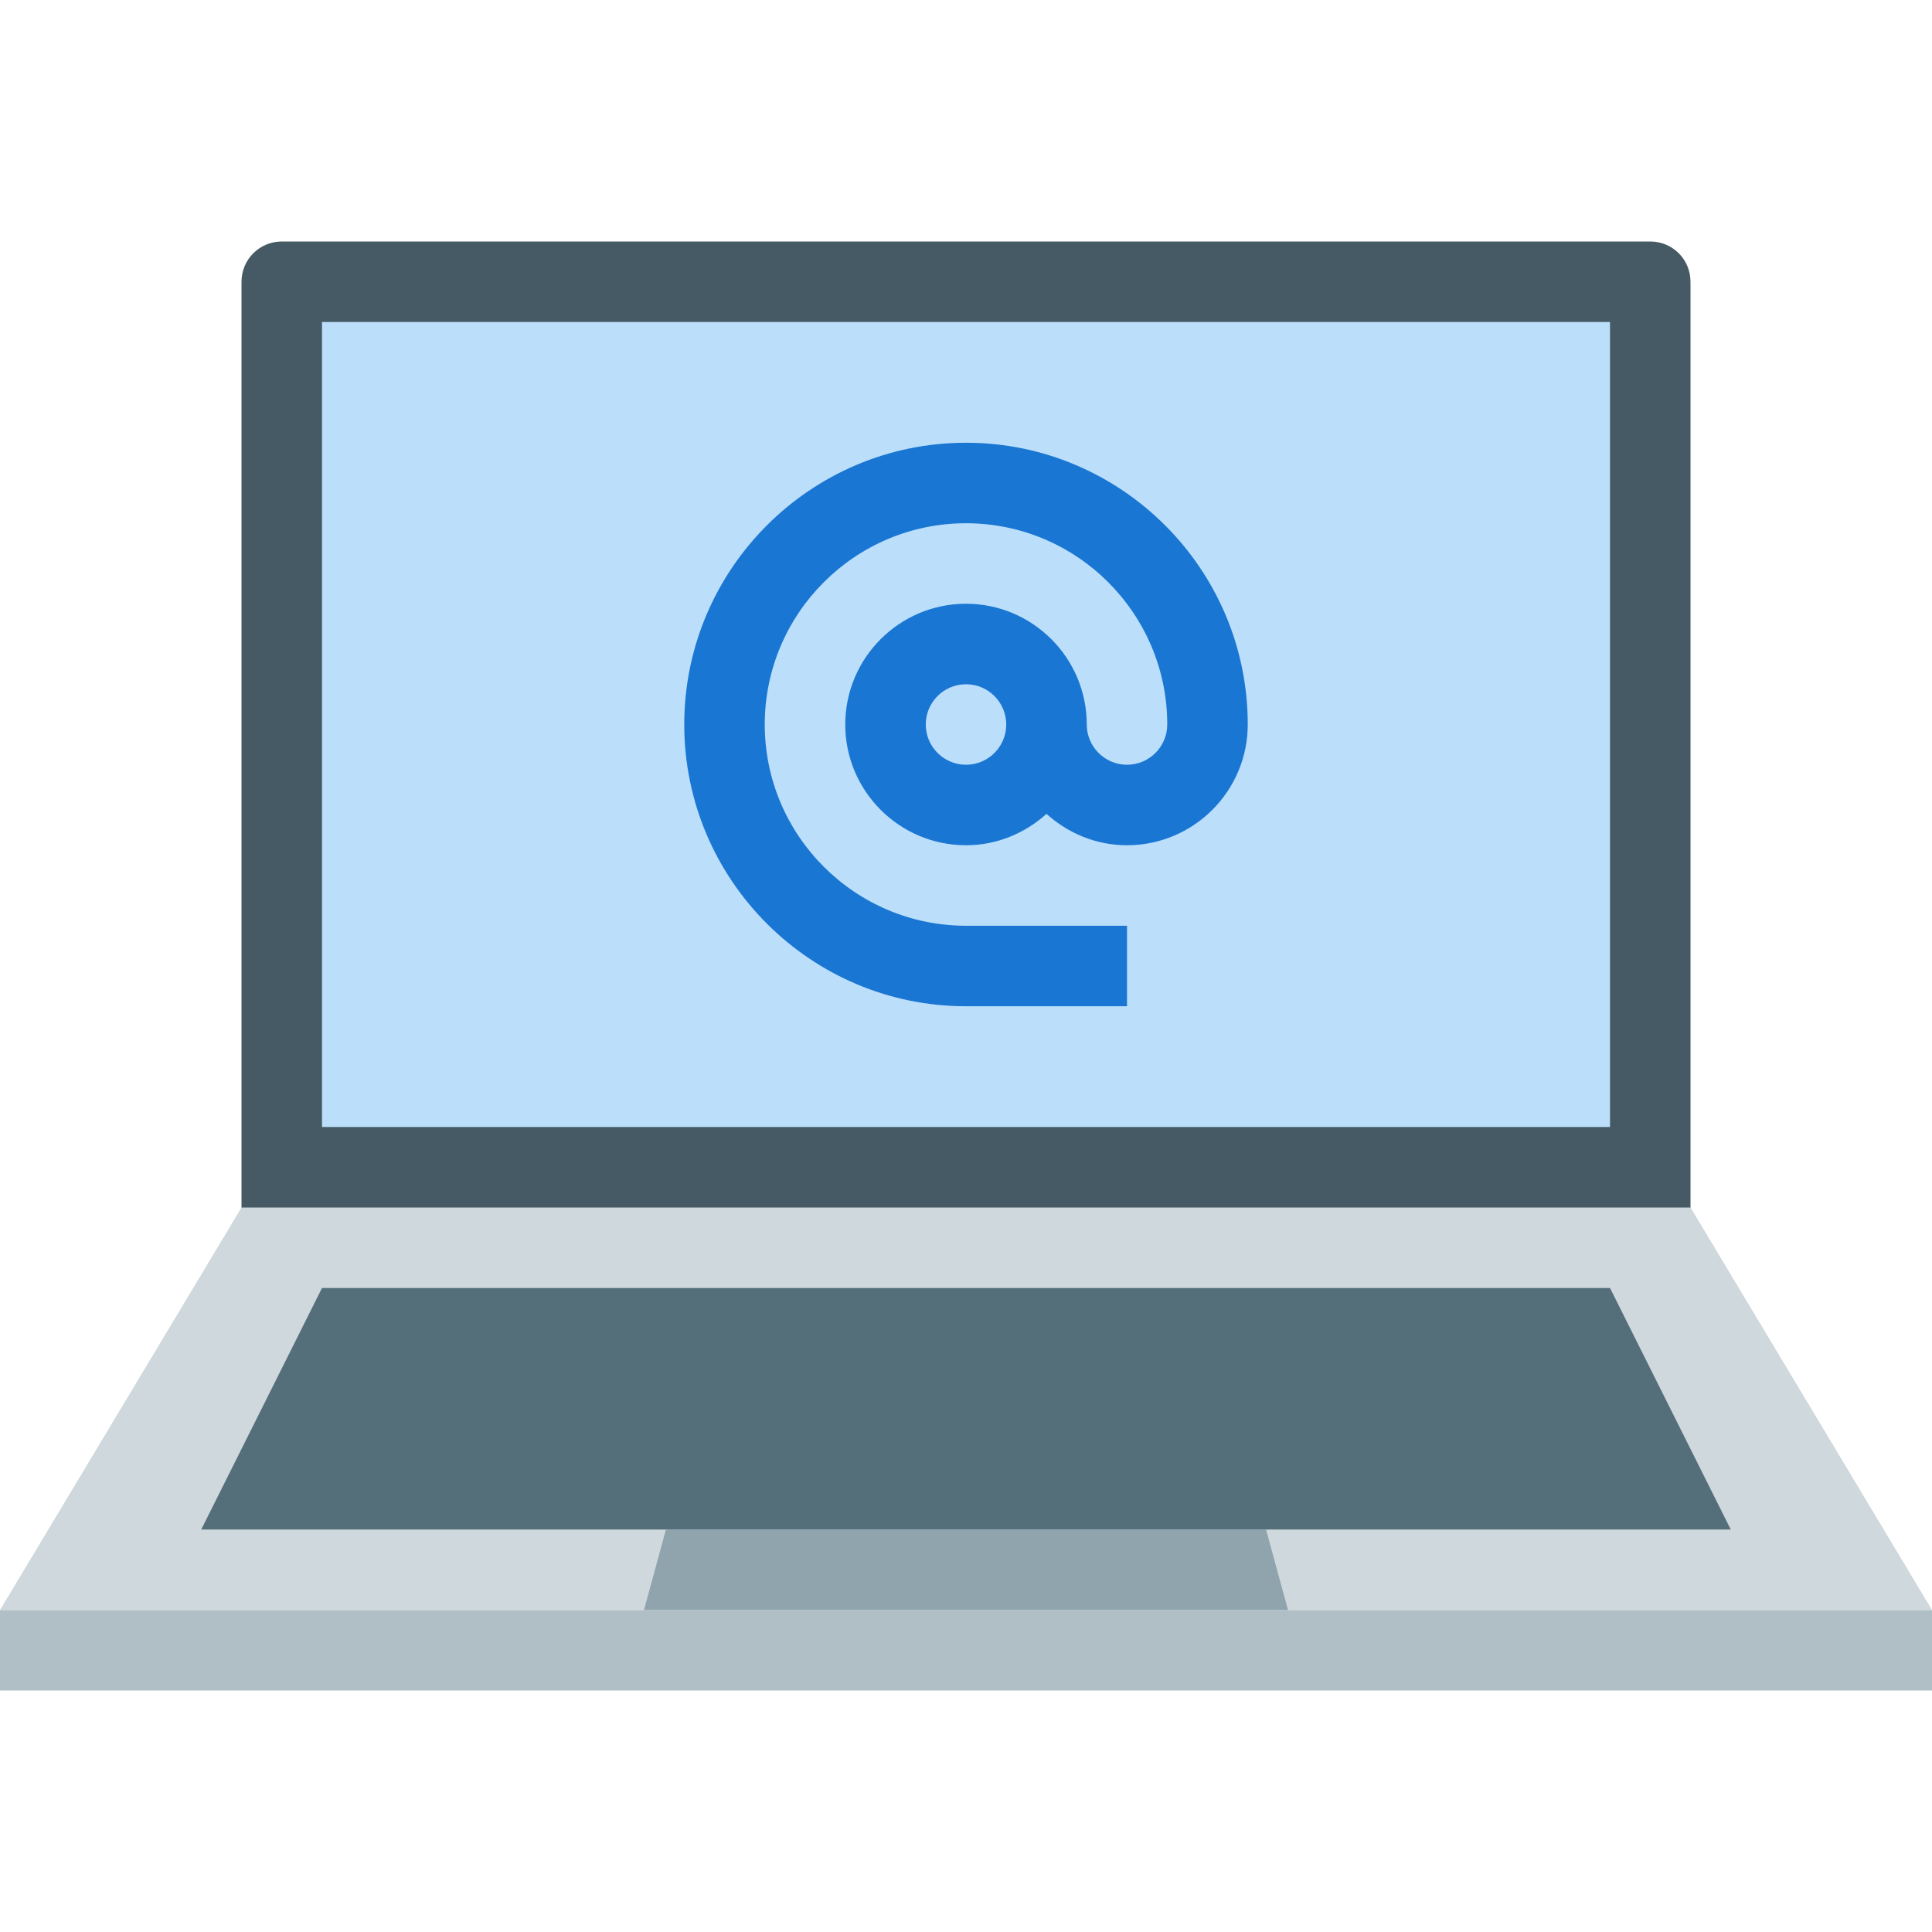
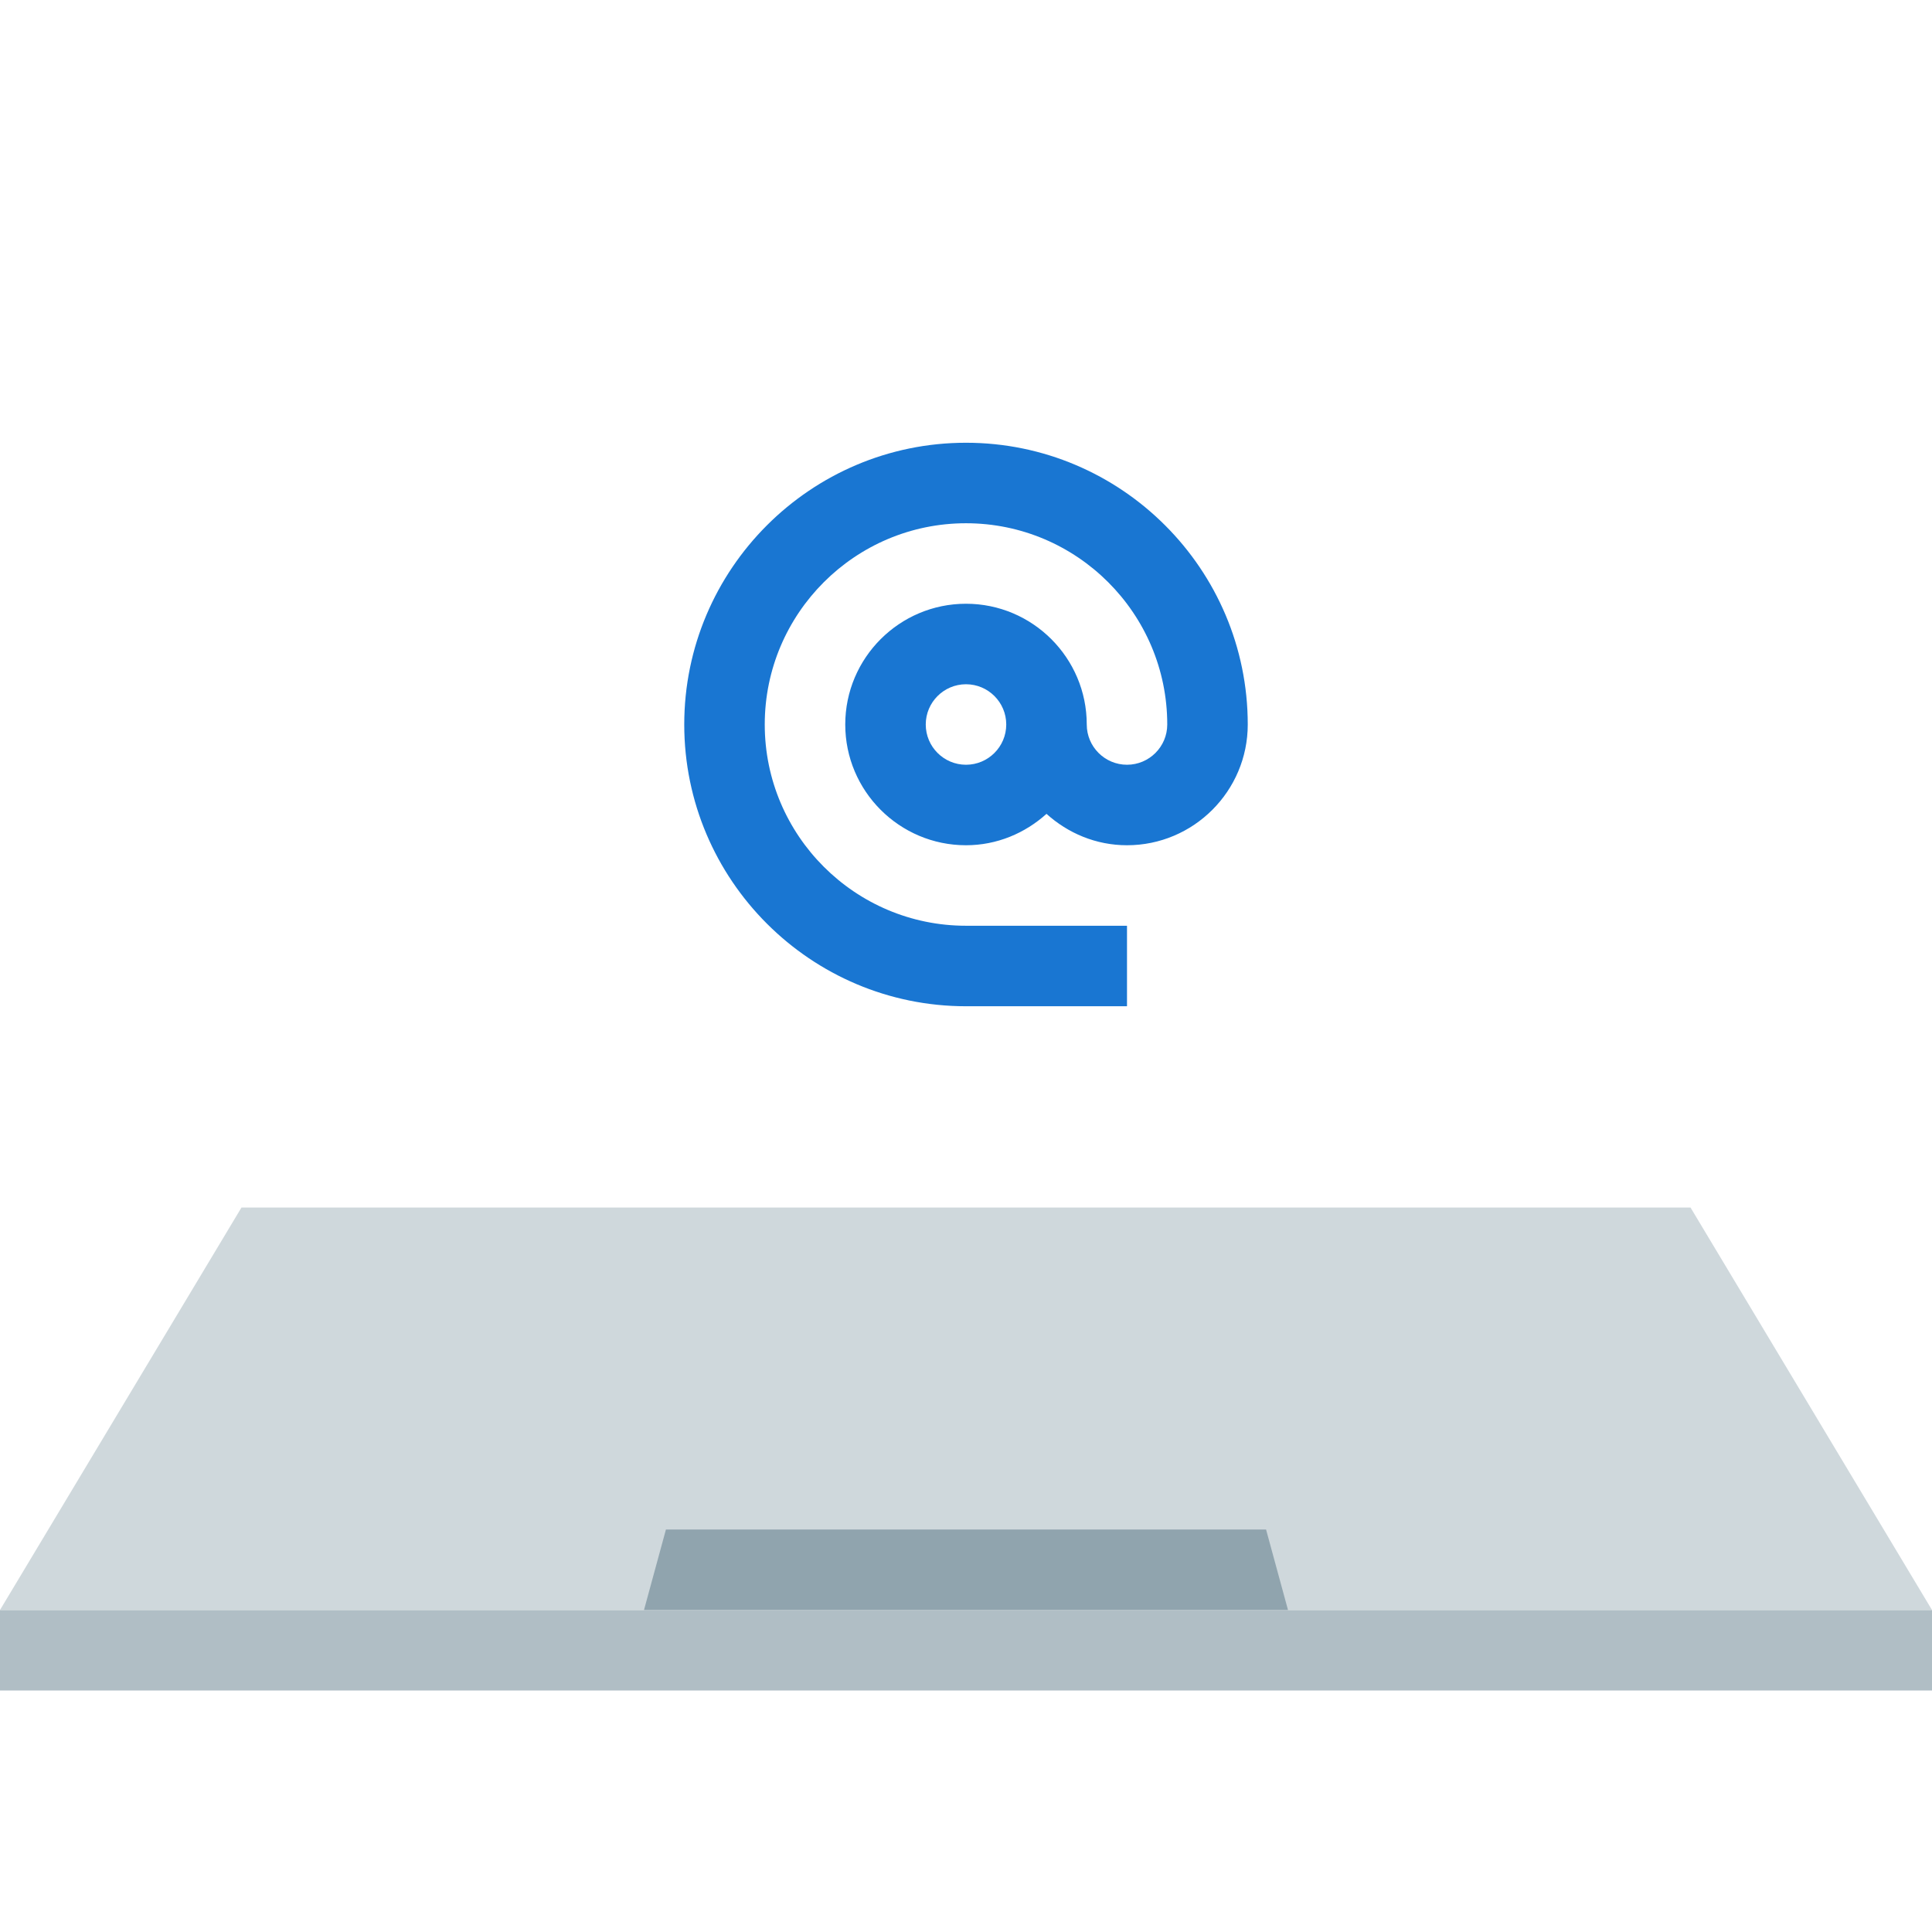
<svg xmlns="http://www.w3.org/2000/svg" version="1.1" id="Layer_1" x="0px" y="0px" viewBox="0 0 48 48" style="enable-background:new 0 0 48 48;" xml:space="preserve">
-   <path style="fill:#455A64;" d="M42,35H6V7c0-0.555,0.449-1,1-1h34c0.555,0,1,0.445,1,1V35z" />
-   <path style="fill:#BBDEFB;" d="M8,8h32v20H8V8z" />
  <path style="fill:#B0BEC5;" d="M0,40h48v2H0V40z" />
  <path style="fill:#CFD8DC;" d="M42,30H6L0,40h48L42,30z" />
-   <path style="fill:#546E7A;" d="M8,32h32l3,6H5L8,32z" />
  <polygon style="fill:#90A4AE;" points="16.545,38 16,40 32,40 31.455,38 " />
  <path style="fill:#1976D2;" d="M24,11c-3.86,0-7,3.141-7,7s3.14,7,7,7h4v-2h-4c-2.757,0-5-2.243-5-5s2.243-5,5-5s5,2.243,5,5  c0,0.552-0.449,1-1,1s-1-0.448-1-1c0-1.654-1.346-3-3-3s-3,1.346-3,3s1.346,3,3,3c0.771,0,1.468-0.301,2-0.78  c0.532,0.48,1.229,0.78,2,0.78c1.654,0,3-1.346,3-3C31,14.141,27.86,11,24,11z M24,19c-0.551,0-1-0.448-1-1s0.449-1,1-1s1,0.448,1,1  S24.551,19,24,19z" />
</svg>